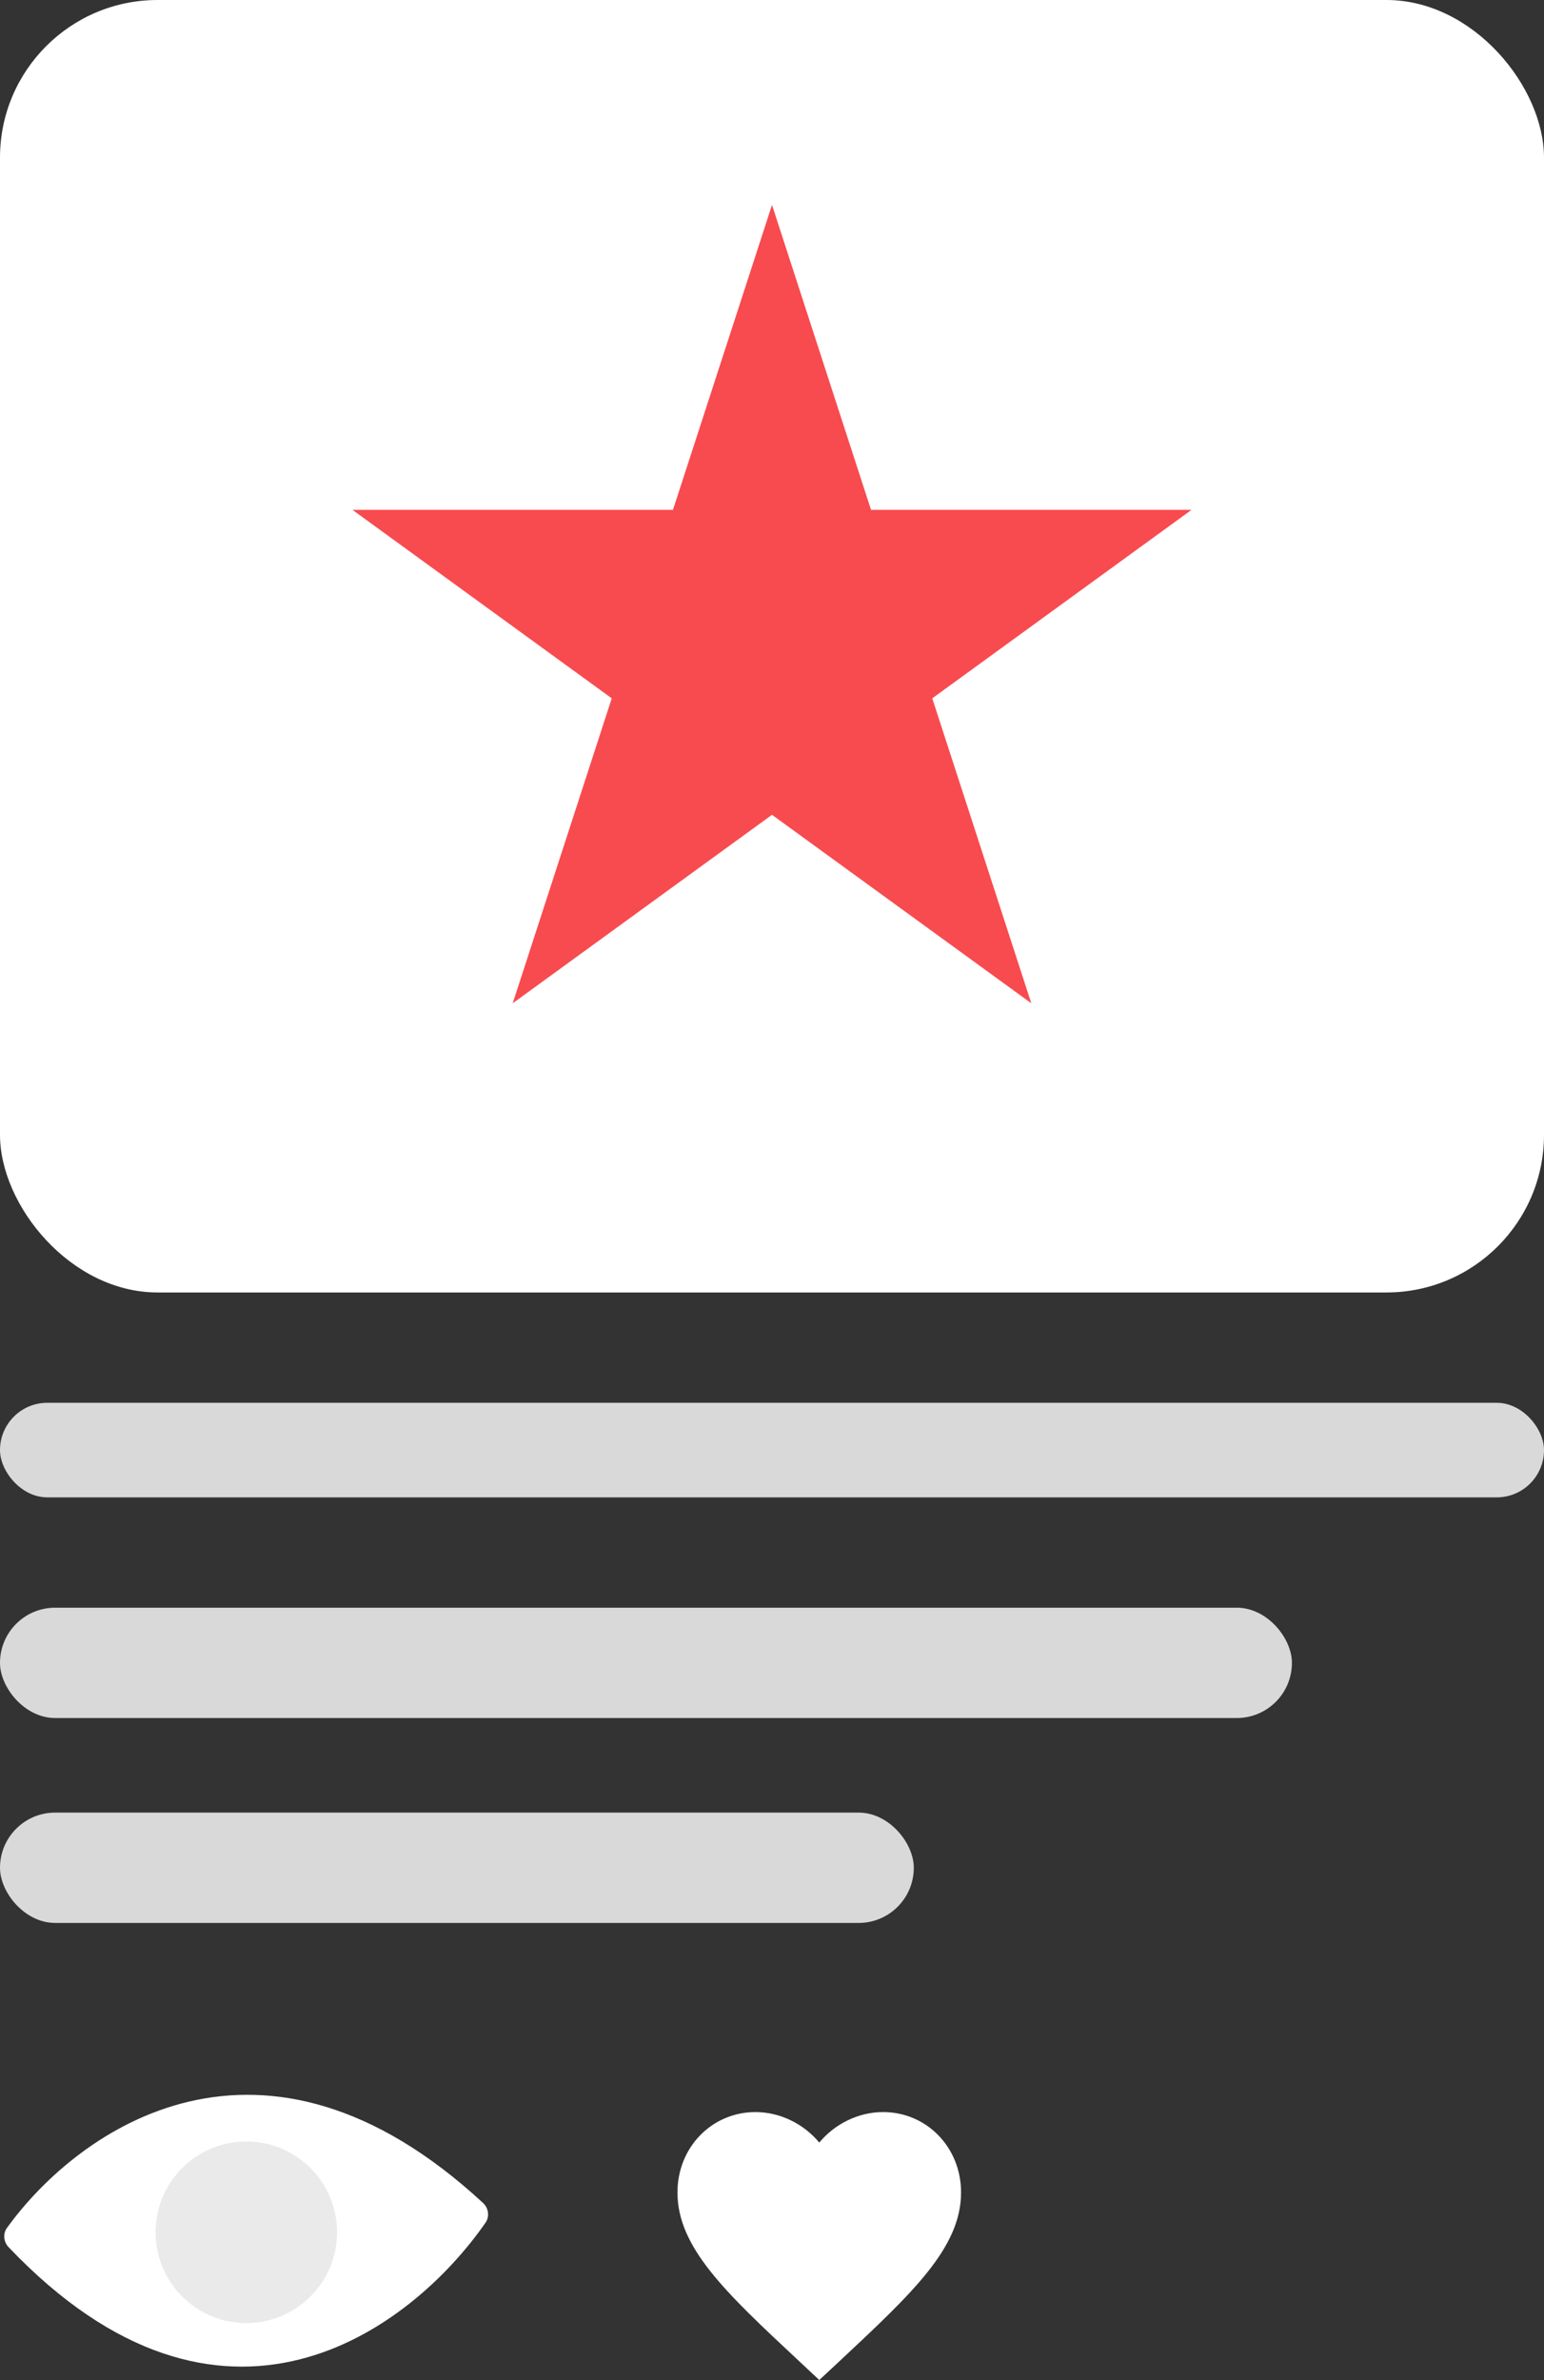
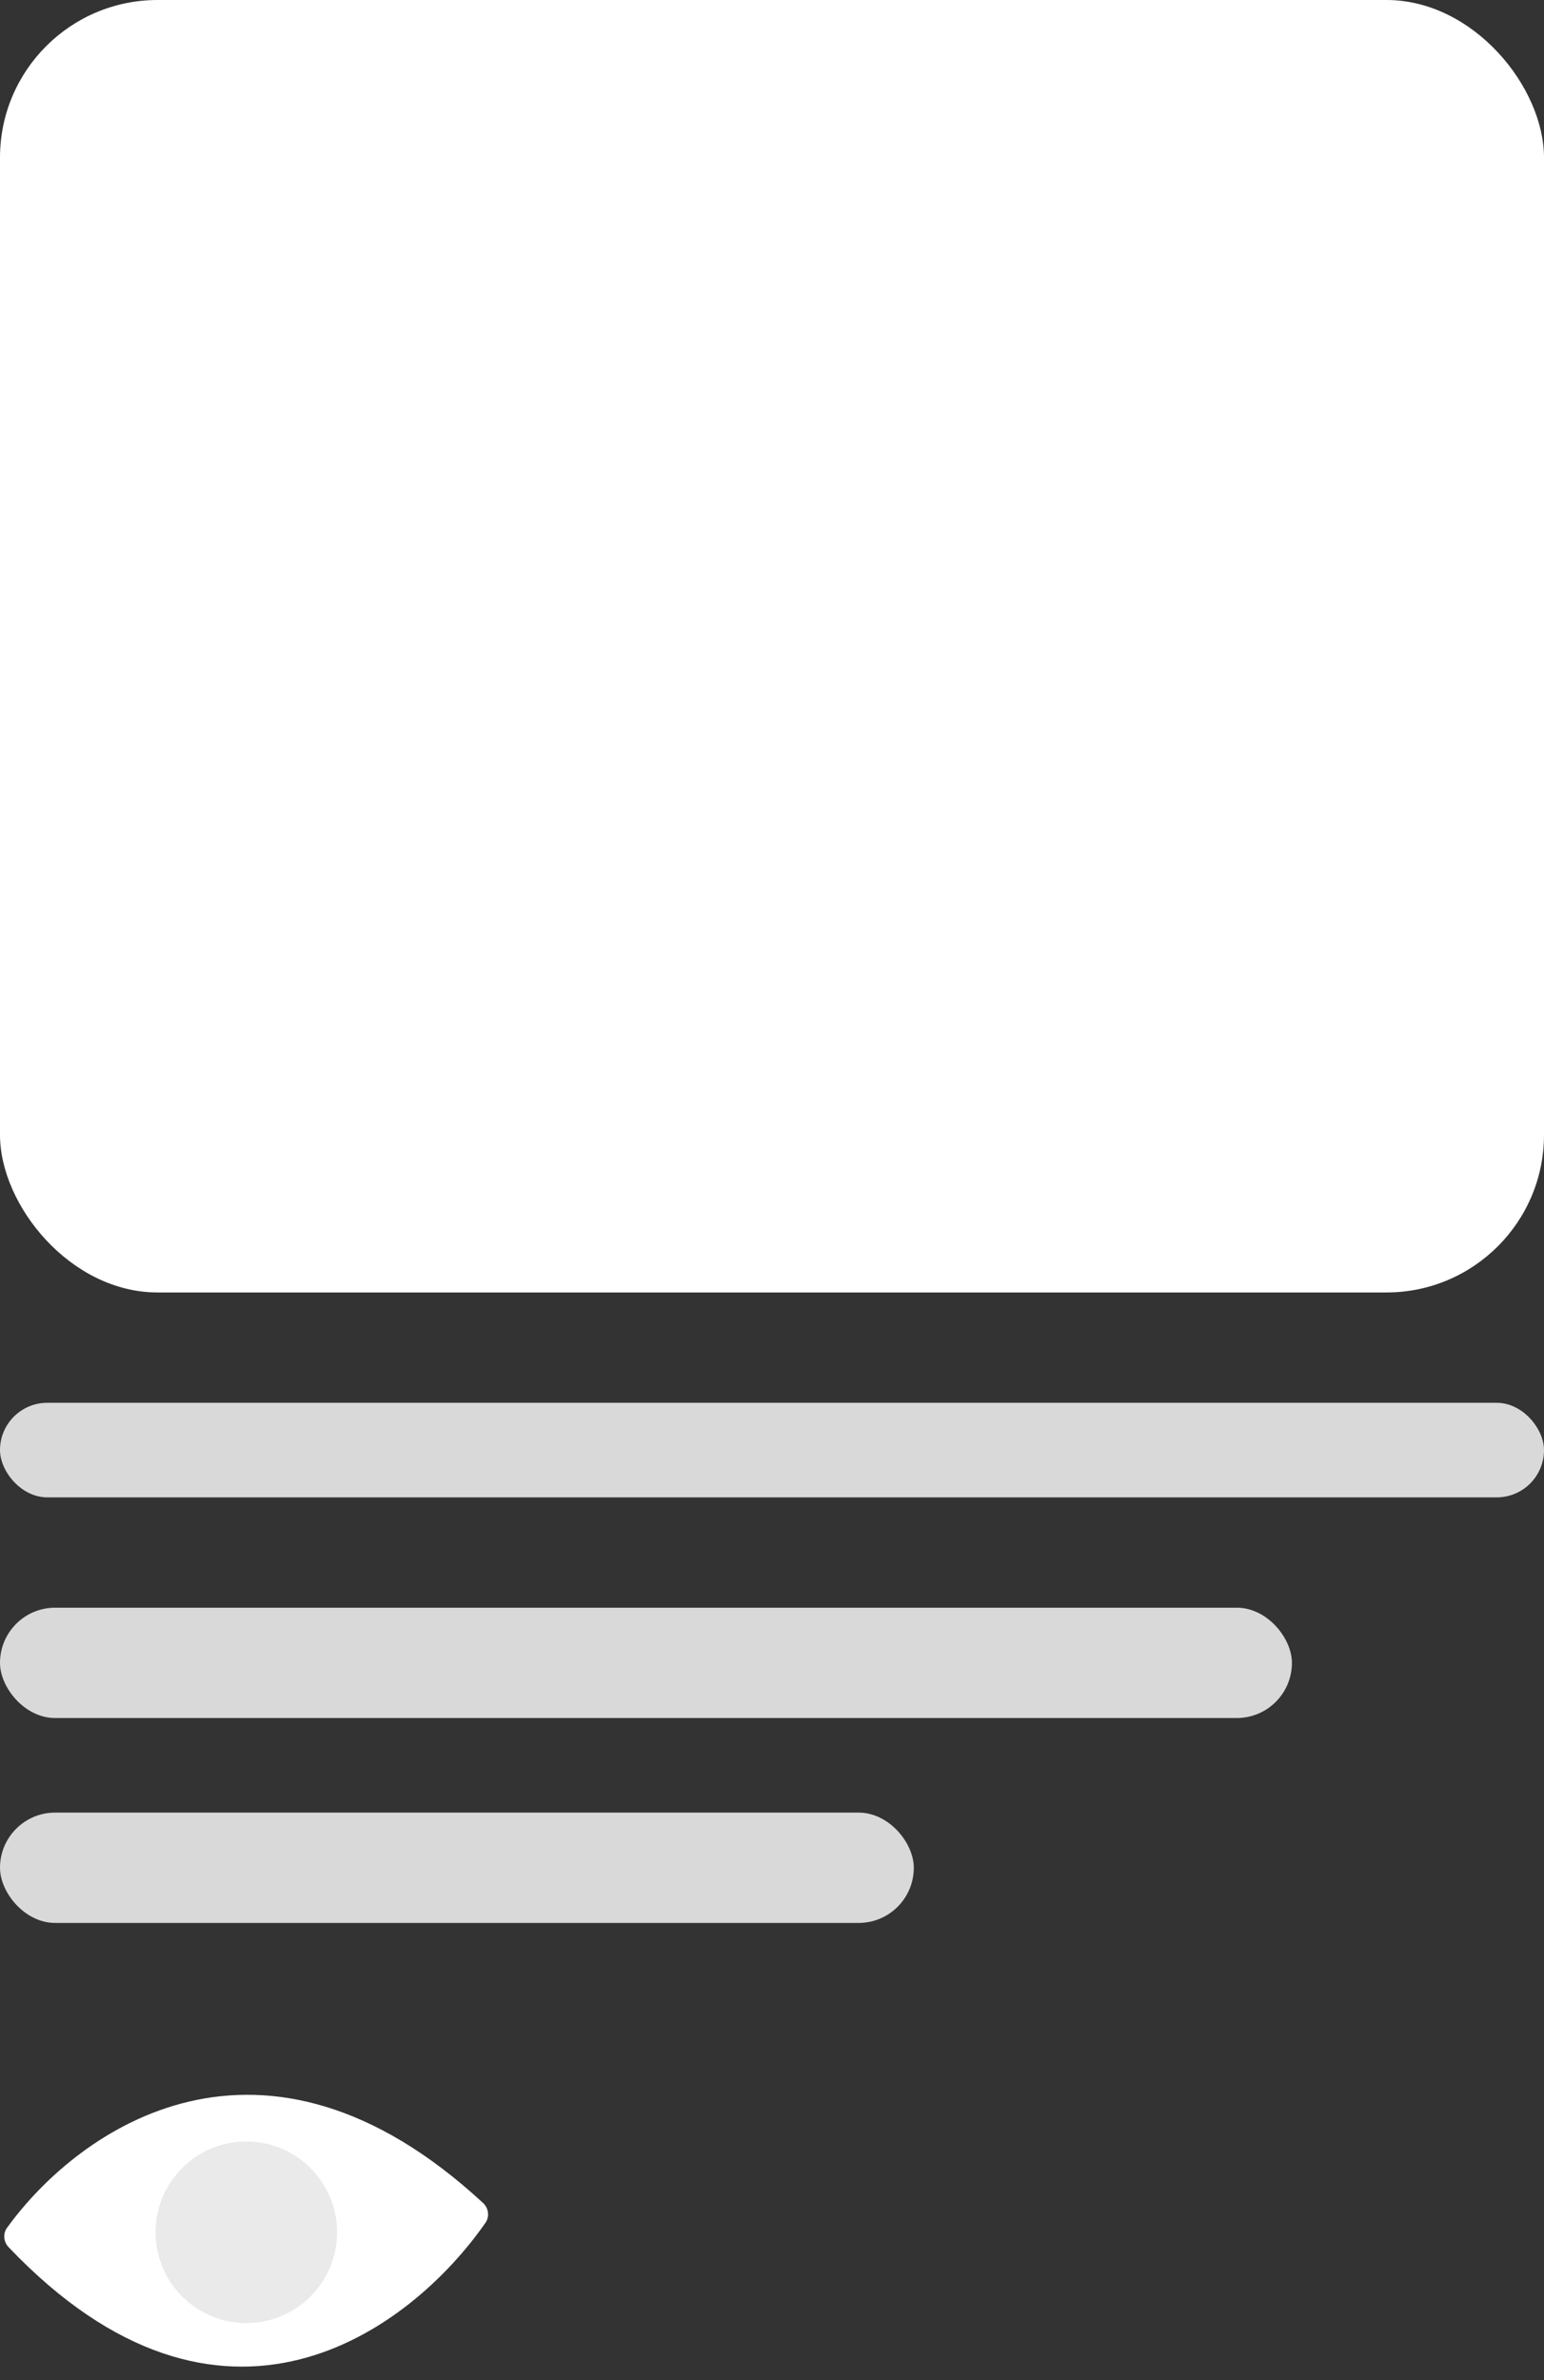
<svg xmlns="http://www.w3.org/2000/svg" width="98" height="151" viewBox="0 0 98 151" fill="none">
  <rect x="0" y="0" width="98" height="151" fill="#333333" stroke="none" />
  <rect width="98" height="82" rx="10" fill="white" />
  <rect y="89" width="98" height="6" rx="3" fill="#D9D9D9" />
  <rect y="102" width="82" height="7" rx="3.5" fill="#D9D9D9" />
  <rect y="115" width="58" height="7" rx="3.5" fill="#D9D9D9" />
  <path d="M30.663 139.77C16.667 126.822 5.014 135.019 0.443 141.347C0.175 141.718 0.226 142.236 0.542 142.568C14.085 156.79 26.031 147.895 30.814 141.023C31.086 140.632 31.013 140.094 30.663 139.77Z" fill="white" />
  <circle cx="15.634" cy="141.626" r="5.76" fill="#EAEAEA" />
-   <path d="M49 13L55.286 32.347H75.63L59.172 44.305L65.458 63.653L49 51.695L32.542 63.653L38.828 44.305L22.37 32.347H42.714L49 13Z" fill="#F84B4F" />
-   <path d="M52 151L50.695 149.777C46.06 145.451 43 142.597 43 139.095C43 136.242 45.178 134 47.95 134C49.516 134 51.019 134.75 52 135.936C52.981 134.75 54.484 134 56.05 134C58.822 134 61 136.242 61 139.095C61 142.597 57.94 145.451 53.305 149.786L52 151Z" fill="white" />
</svg>